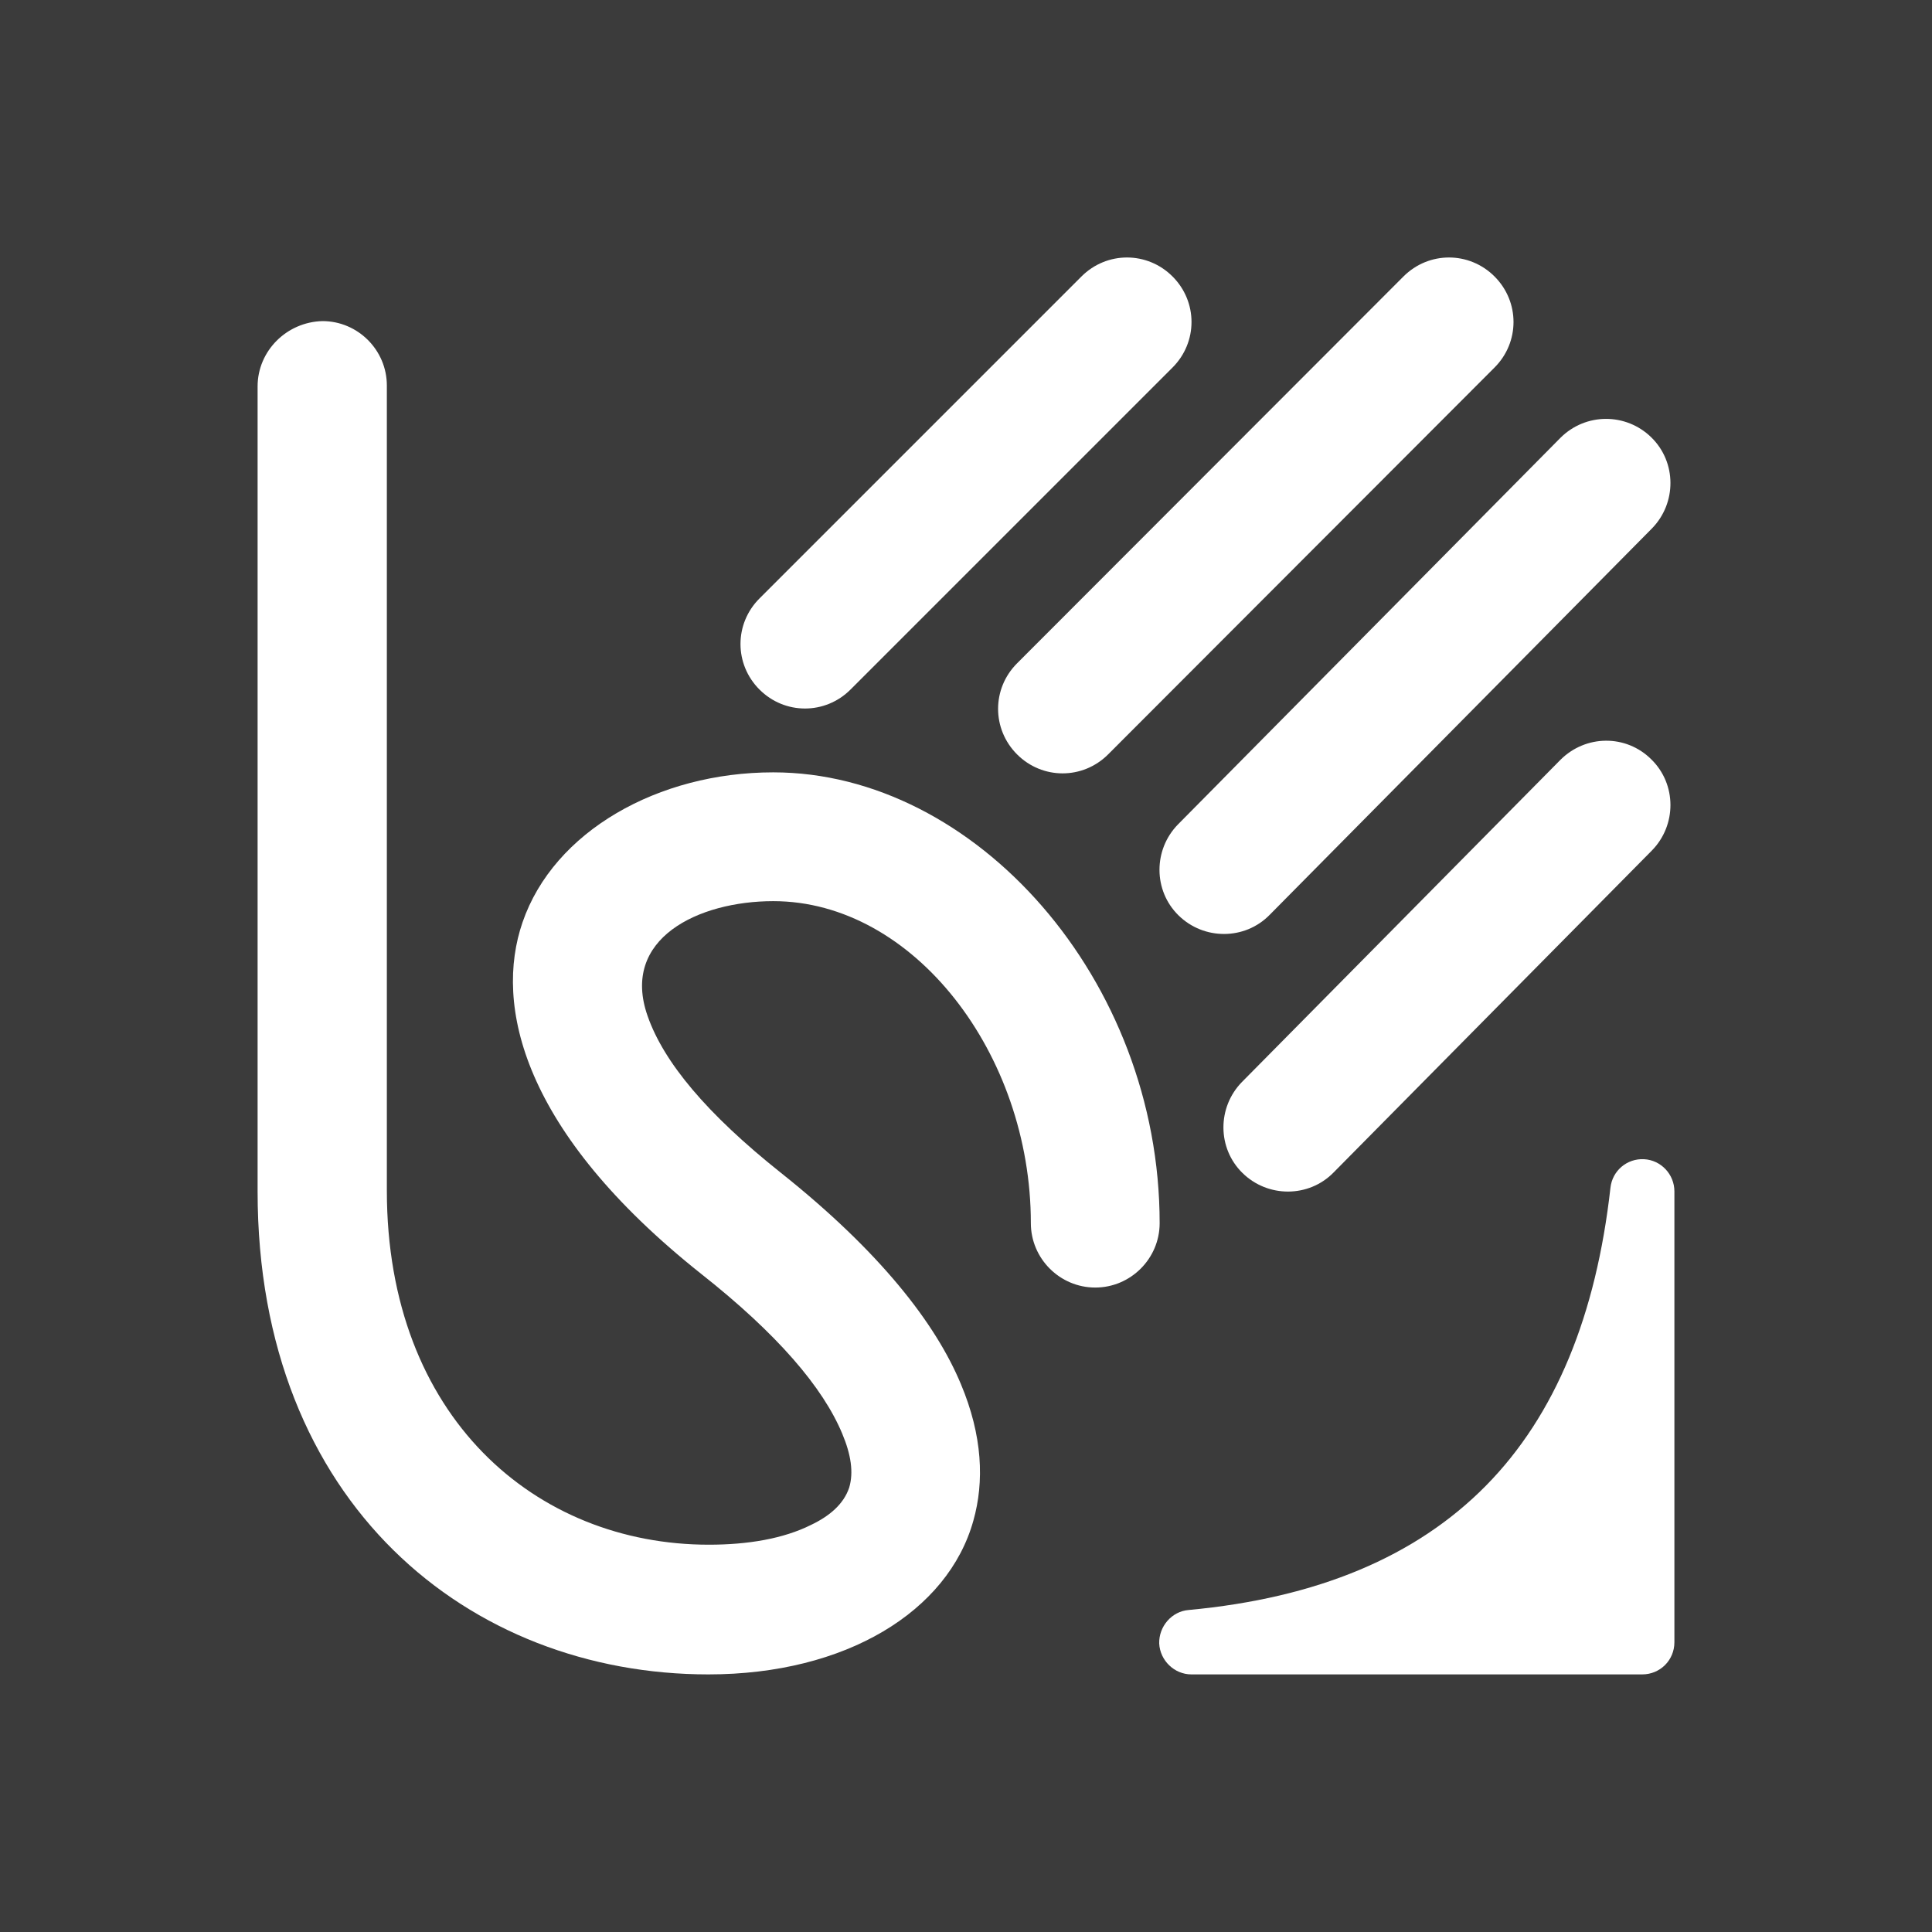
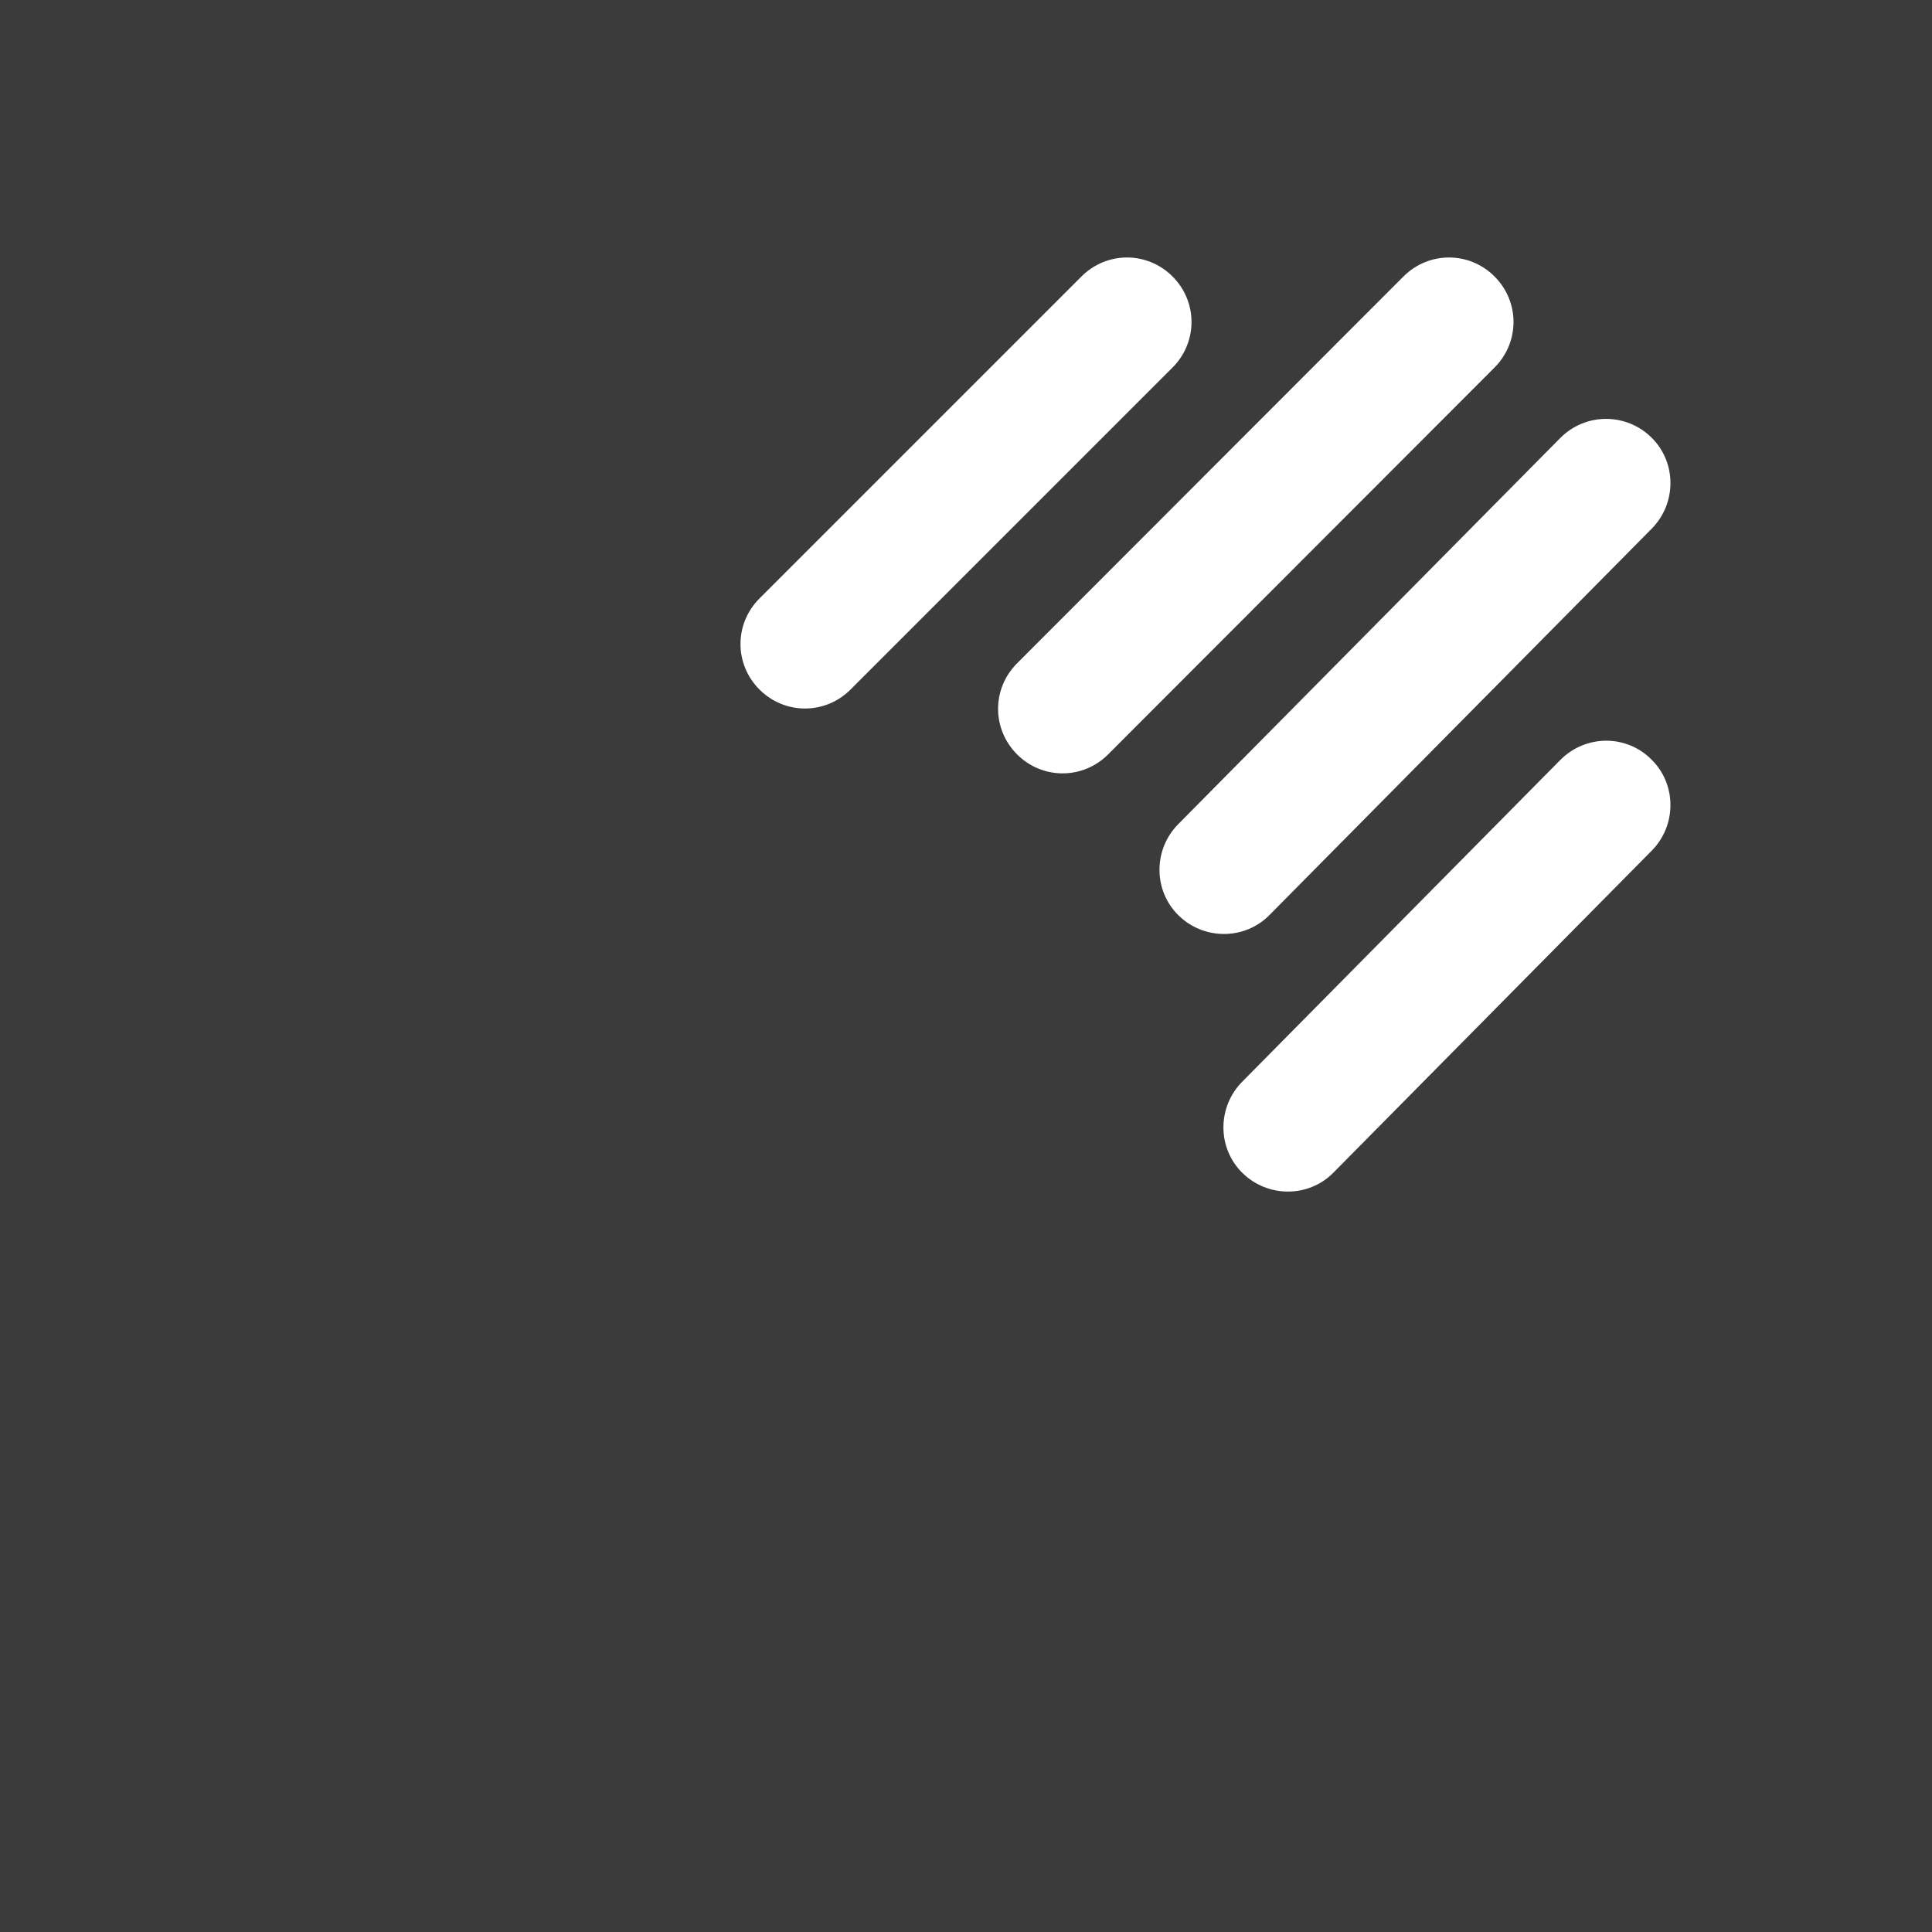
<svg xmlns="http://www.w3.org/2000/svg" width="30" height="30" viewBox="0 0 30 30" fill="none">
  <path d="M30 0H0V30H30V0Z" fill="#3B3B3B" />
-   <path fill-rule="evenodd" clip-rule="evenodd" d="M4 6C4 6 4 14.314 4 18.5C4 23.357 7.293 26 11 26C13.136 26 14.721 25.021 15.114 23.614C15.286 23.007 15.257 22.293 14.921 21.493C14.529 20.55 13.664 19.436 12.129 18.214C10.971 17.293 10.307 16.493 10.057 15.779C9.629 14.571 10.85 13.993 12.007 13.993C14.186 13.993 16.007 16.364 16.007 18.993C16.007 19.543 16.457 19.993 17.007 19.993C17.557 19.993 18.007 19.543 18.007 18.993C18.007 15.207 15.143 11.993 12.007 11.993C10.221 11.993 8.6 12.907 8.114 14.321C7.671 15.607 8.107 17.571 10.886 19.779C12.071 20.714 12.779 21.543 13.079 22.264C13.214 22.586 13.257 22.864 13.186 23.1C13.1 23.357 12.879 23.543 12.593 23.679C12.164 23.893 11.614 23.986 11.007 23.986C8.321 23.986 6.007 22.007 6.007 18.486C6.007 14.3 6.007 5.986 6.007 5.986C6.007 5.436 5.557 4.986 5.007 4.986C4.45 5 4 5.45 4 6Z" fill="white" />
  <path fill-rule="evenodd" clip-rule="evenodd" d="M21.793 4.293L15.793 10.3C15.4 10.693 15.4 11.321 15.793 11.714C16.186 12.107 16.814 12.107 17.207 11.714L23.207 5.707C23.6 5.314 23.6 4.686 23.207 4.293C22.814 3.9 22.186 3.9 21.793 4.293Z" fill="white" />
  <path fill-rule="evenodd" clip-rule="evenodd" d="M16.793 4.293L11.793 9.293C11.4 9.686 11.4 10.314 11.793 10.707C12.186 11.1 12.814 11.1 13.207 10.707L18.207 5.707C18.6 5.314 18.6 4.686 18.207 4.293C17.814 3.9 17.186 3.9 16.793 4.293Z" fill="white" />
  <path fill-rule="evenodd" clip-rule="evenodd" d="M24.229 6.8L18.293 12.8C17.907 13.193 17.907 13.829 18.3 14.214C18.693 14.6 19.328 14.6 19.714 14.207L25.65 8.207C26.036 7.814 26.036 7.179 25.643 6.793C25.25 6.407 24.621 6.407 24.229 6.8Z" fill="white" />
  <path fill-rule="evenodd" clip-rule="evenodd" d="M24.229 11.8L19.286 16.8C18.9 17.193 18.9 17.829 19.293 18.214C19.686 18.6 20.321 18.6 20.707 18.207L25.65 13.207C26.036 12.814 26.036 12.179 25.643 11.793C25.25 11.4 24.621 11.407 24.229 11.8Z" fill="white" />
-   <path fill-rule="evenodd" clip-rule="evenodd" d="M25.5 26C25.779 26 26 25.779 26 25.5V18.5C26 18.236 25.793 18.014 25.529 18C25.264 17.986 25.036 18.179 25.007 18.443C24.786 20.414 24.157 21.971 23.072 23.071C21.986 24.171 20.457 24.814 18.457 25C18.193 25.021 17.993 25.257 18 25.521C18.014 25.786 18.236 26 18.5 26H25.5Z" fill="white" />
</svg>